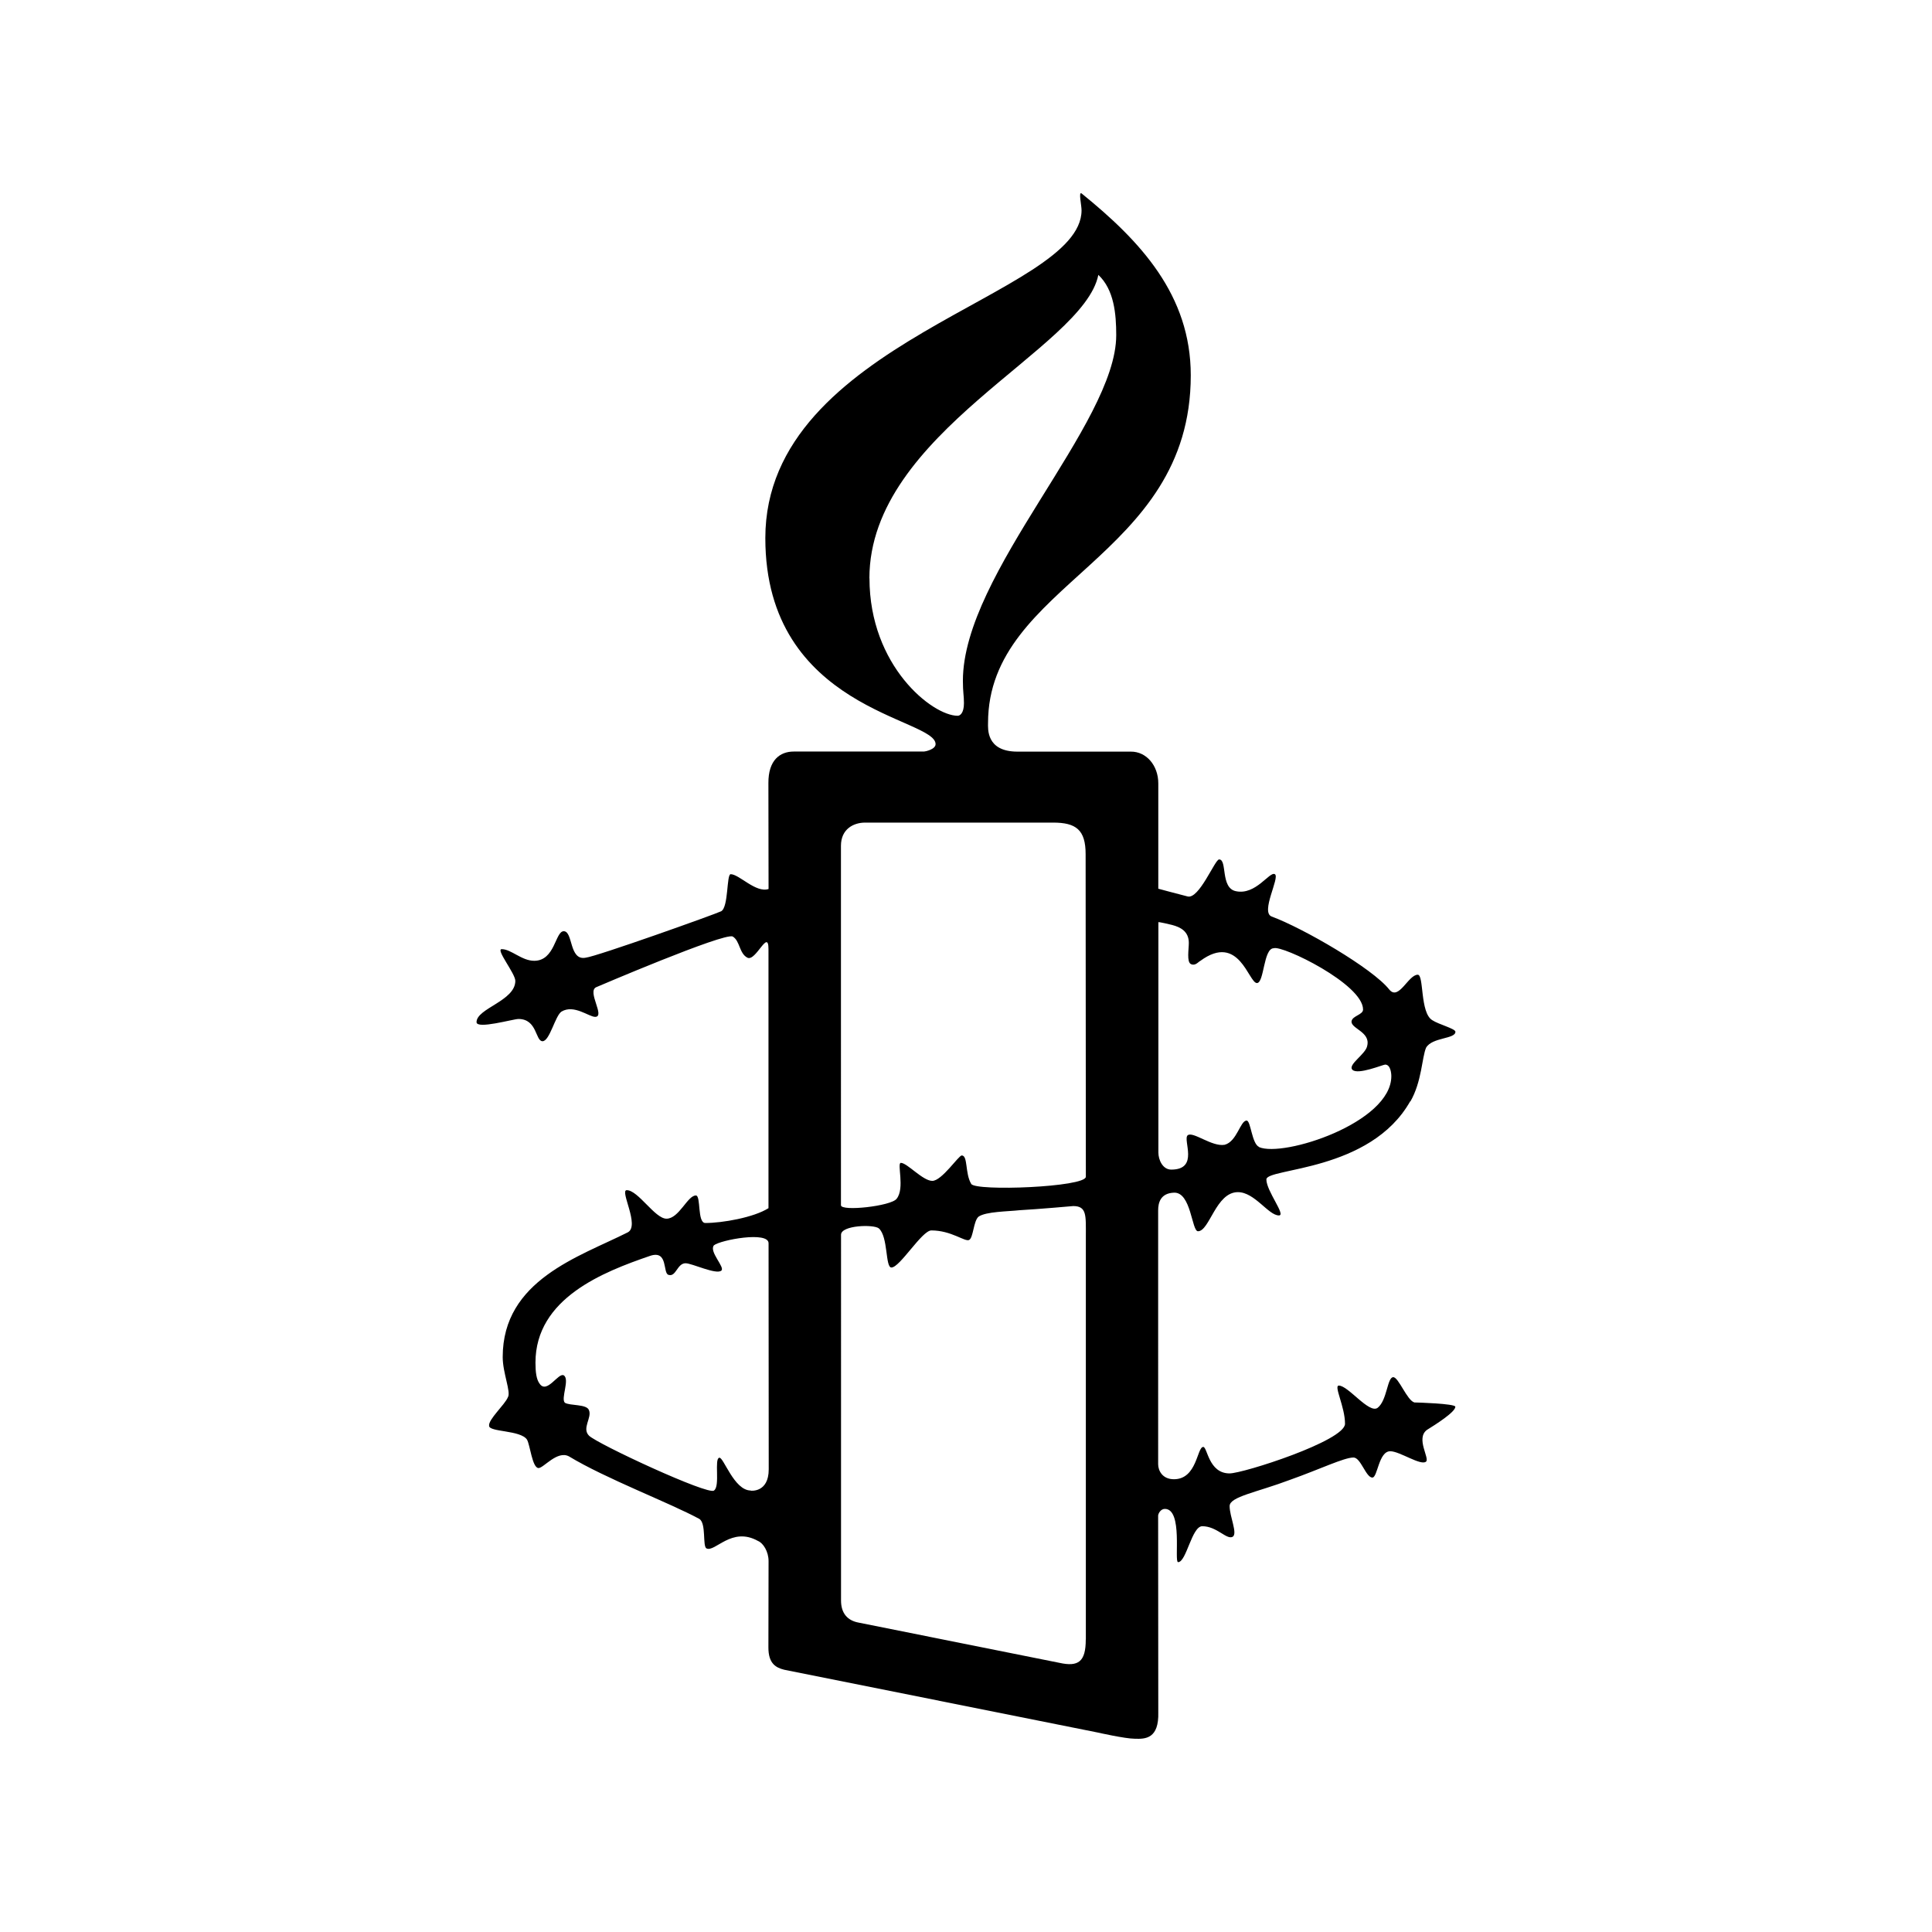
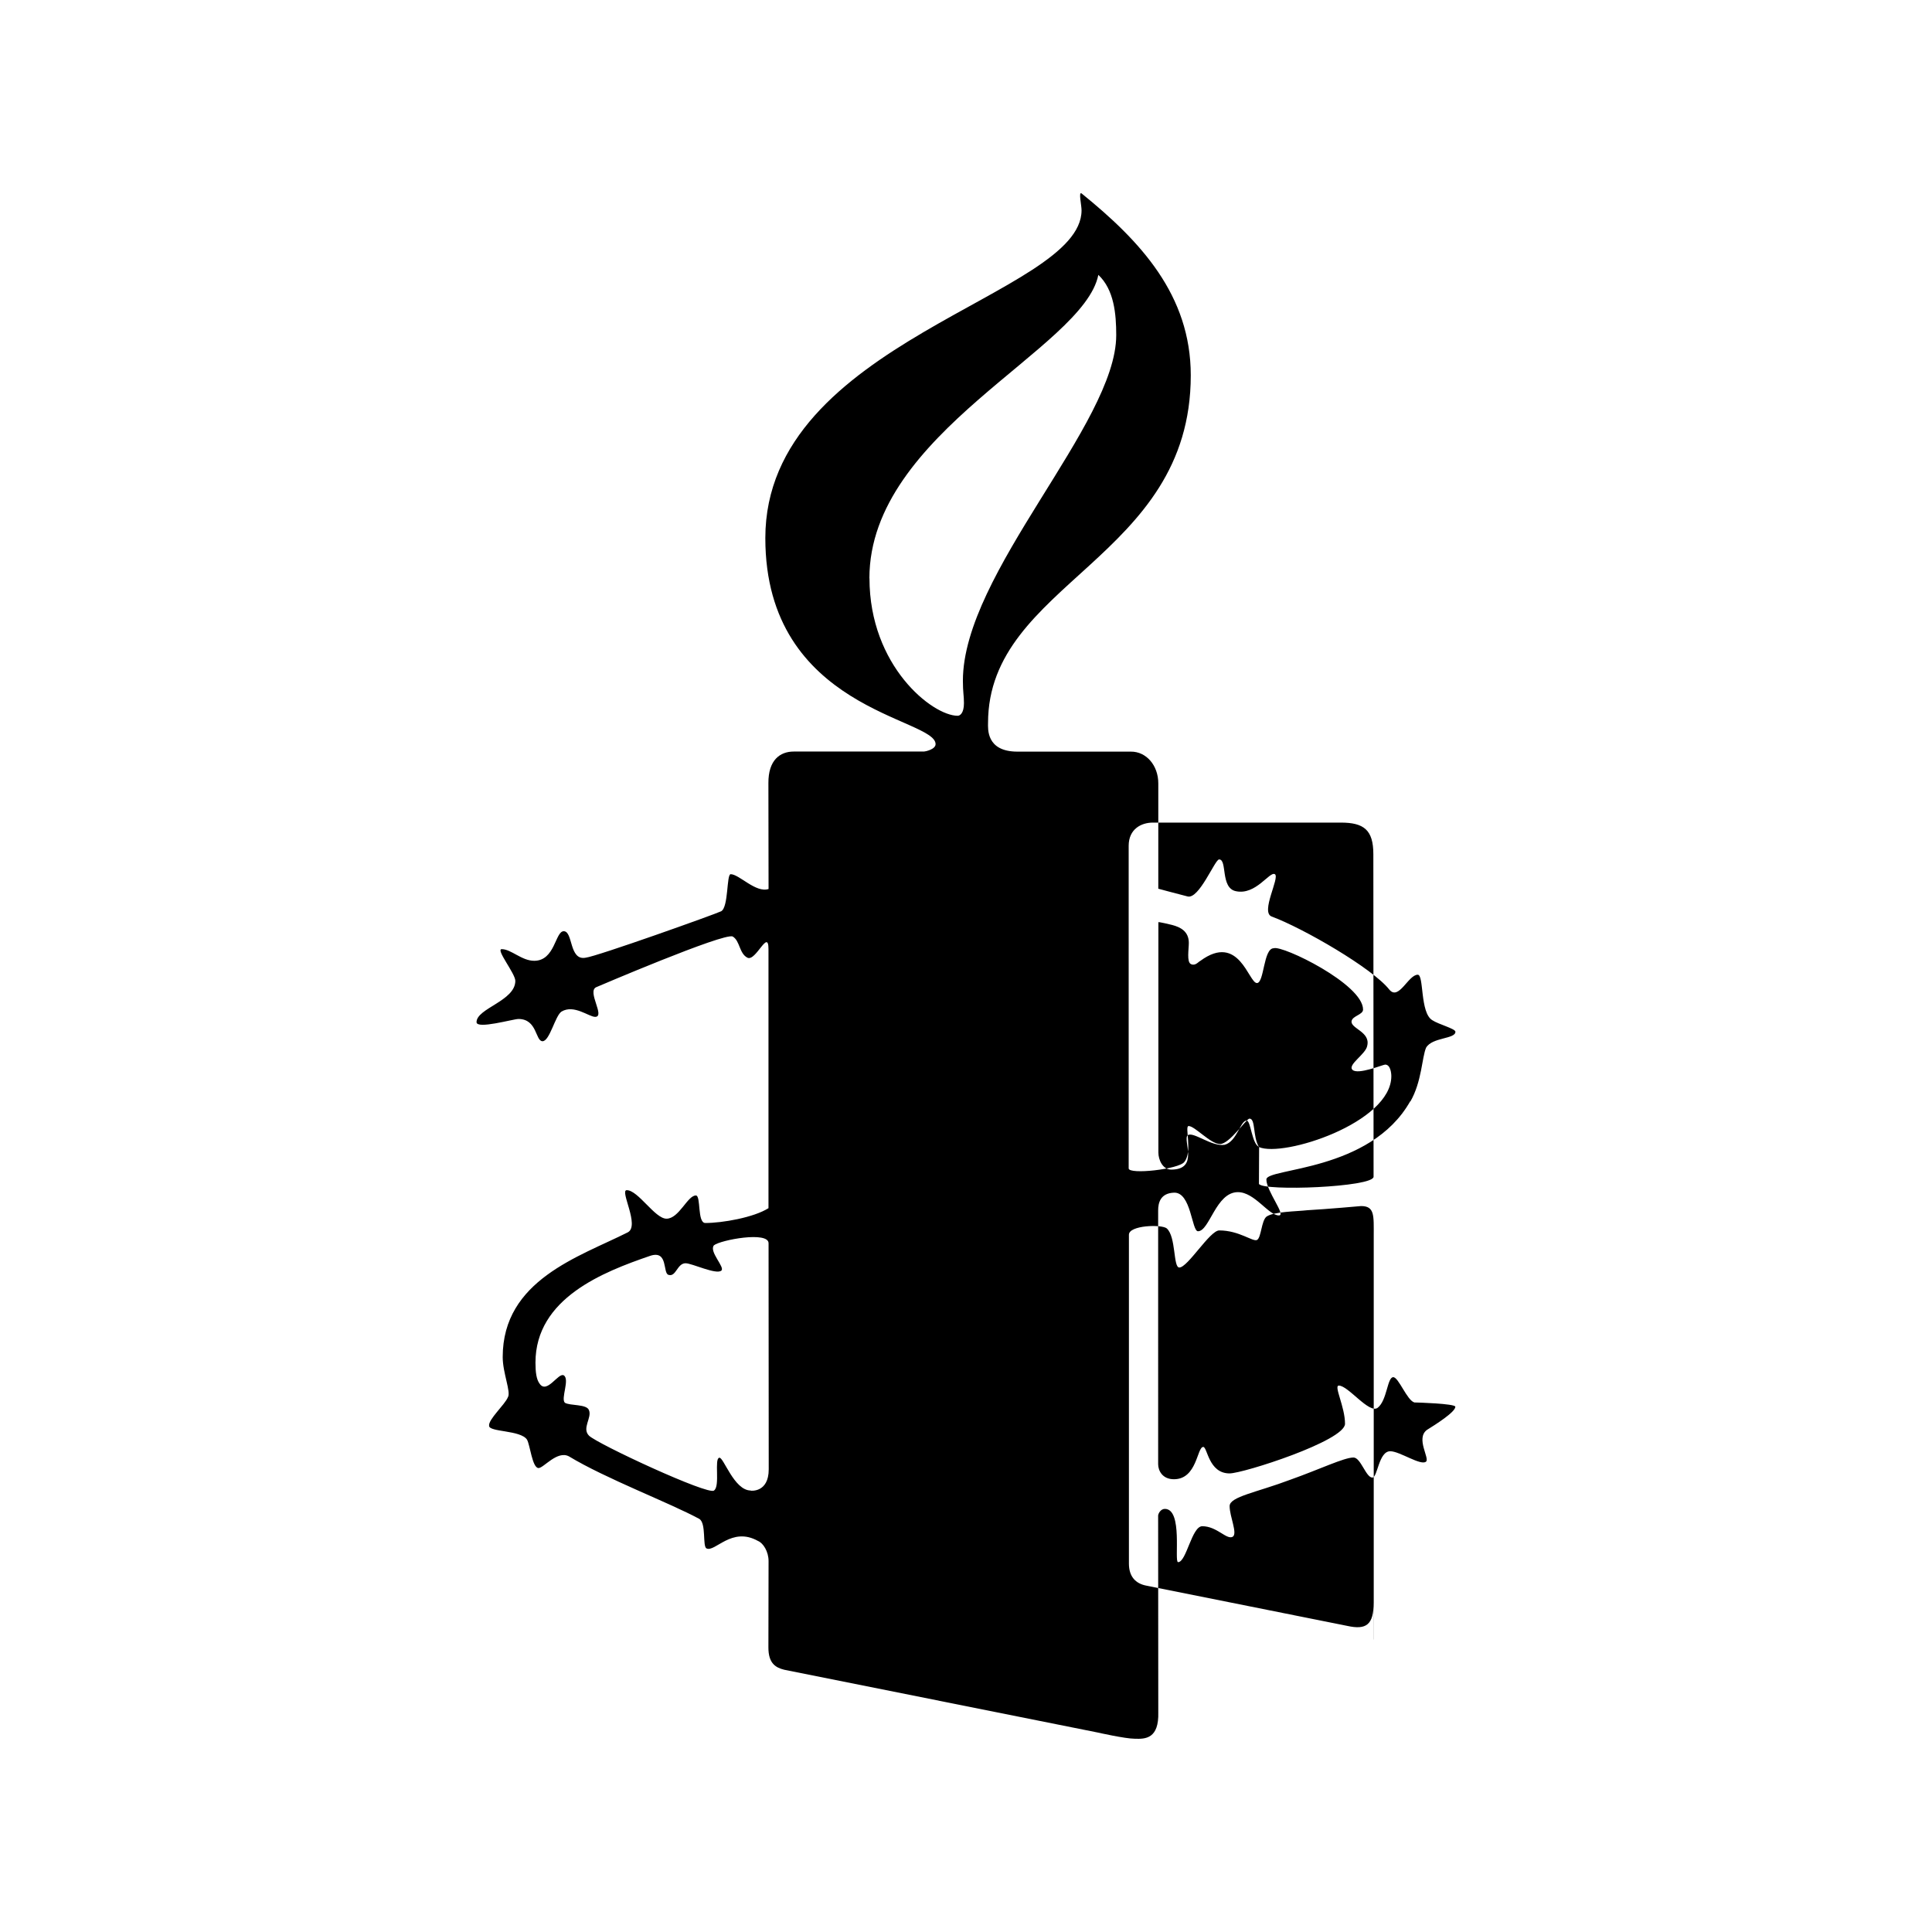
<svg xmlns="http://www.w3.org/2000/svg" width="120" height="120" fill="none">
-   <path d="M78.206 71.24c-.458-.196-.514-1.639-.776-1.639-.396 0-.597 1.306-1.368 1.504-.793.136-1.96-.85-2.292-.592-.327.272.738 2.133-1.022 2.133-.528 0-.799-.602-.799-1.062V57.276s.061-.019.85.174c.518.136 1.041.395 1.041 1.118 0 .386-.14 1.175.126 1.311.276.137.458-.136.589-.197 2.409-1.772 2.997 1.377 3.515 1.377.458 0 .397-2.162 1.046-2.162.527-.202 5.546 2.227 5.546 3.806 0 .33-.658.386-.714.724-.065.46 1.172.653.976 1.513-.07.53-1.242 1.184-.92 1.508.336.33 1.9-.324 2.03-.324.328 0 .384.517.384.719 0 2.894-6.714 5.065-8.222 4.403m-17.871 2.288c-.393-.644-.197-1.767-.589-1.767-.196 0-1.237 1.579-1.83 1.579s-1.56-1.118-1.951-1.118c-.262 0 .261 1.579-.262 2.227-.327.46-3.46.803-3.46.404V52.535c0-1.048.79-1.442 1.5-1.442h11.676c1.428 0 2.021.45 2.021 1.959l.014 20.036c0 .653-6.863.916-7.12.446Zm7.114 28.301c0 1.381-.462 1.705-1.633 1.447l-12.456-2.495c-.72-.127-1.112-.592-1.112-1.377V76.692c0-.592 2.027-.658 2.349-.395.588.526.392 2.43.78 2.43.527 0 1.895-2.303 2.483-2.303 1.242 0 2.082.723 2.344.592.266-.137.266-1.184.588-1.448.458-.319 1.826-.319 2.544-.399 1.182-.066 3.334-.258 3.334-.258.85 0 .784.596.784 1.846v25.073l-.005.005ZM54 35.92c0-9.064 13.31-14.247 14.22-18.847.98.921 1.111 2.43 1.111 3.745 0 5.512-9.524 14.773-9.524 21.469 0 .724.066.916.066 1.382 0 .653-.262.789-.388.789-1.573 0-5.48-3.092-5.48-8.538M46.63 92.578c-1.04 0-1.694-2.105-1.956-2.035-.327.066.07 1.772-.327 2.035-.326.324-7.24-2.89-7.764-3.407-.457-.46.196-1.118 0-1.578-.13-.395-1.18-.268-1.498-.466-.266-.258.317-1.447-.066-1.7-.336-.198-1.046 1.184-1.503.516-.2-.263-.257-.718-.257-1.306 0-4.008 4.235-5.643 7.11-6.63 1.168-.4.77 1.114 1.168 1.18.457.131.523-.724 1.046-.724.396 0 1.895.724 2.217.46.262-.197-.78-1.179-.457-1.574.396-.329 3.422-.902 3.394-.117l.01 14.03c0 1.471-1.121 1.326-1.121 1.326m40.972-24.166c.719-1.245.719-2.754.98-3.35.383-.654 1.821-.527 1.821-.987 0-.193-1.041-.456-1.438-.72-.77-.46-.509-2.823-.901-2.823-.593 0-1.181 1.64-1.77.92-1.036-1.315-5.345-3.81-7.301-4.534-.72-.263.523-2.429.196-2.63-.327-.198-1.177 1.32-2.419 1.056-.98-.197-.522-1.973-1.045-1.973-.262 0-1.242 2.495-1.961 2.298-.784-.198-1.816-.48-1.816-.48v-6.54c0-1.119-.747-1.983-1.704-1.974h-7.045c-1.956 0-1.826-1.442-1.826-1.776 0-8.73 12.592-10.173 12.592-21.596 0-4.99-3.128-8.34-6.784-11.3-.2-.127 0 .723 0 1.052 0 5.32-19.641 8.077-19.641 20.355 0 10.695 10.575 11.155 10.575 12.8 0 .329-.65.46-.72.46h-8.09c-.85 0-1.583.527-1.574 1.96l.01 6.578c-.79.263-1.826-.92-2.353-.92-.262 0-.126 2.038-.588 2.301-.393.193-7.76 2.82-8.423 2.886-1.032.197-.77-1.645-1.358-1.645-.533 0-.533 1.837-1.835 1.837-.78 0-1.429-.723-2.017-.723-.392 0 .845 1.513.845 1.968 0 1.25-2.409 1.706-2.409 2.566 0 .46 2.278-.197 2.605-.197 1.172 0 1.046 1.381 1.494 1.381.448 0 .784-1.588 1.181-1.842.775-.46 1.695.329 2.087.329.65 0-.523-1.579.066-1.842 0 0 7.95-3.407 8.478-3.148.457.268.397 1.052.915 1.316.518.258 1.307-1.838 1.307-.531v16.088c-.92.583-2.876.921-3.922.921-.513 0-.261-1.71-.588-1.71-.523 0-1.046 1.442-1.825 1.442-.72 0-1.76-1.771-2.47-1.771-.457 0 .84 2.227.06 2.622-3.006 1.513-7.763 2.96-7.763 7.743 0 .992.527 2.18.322 2.495-.187.466-1.228 1.382-1.167 1.777 0 .394 1.956.258 2.353.855.191.32.327 1.767.719 1.767.317 0 1.162-1.114 1.89-.724 2.279 1.381 6.257 2.885 8.091 3.881.448.263.192 1.701.448 1.833.528.263 1.564-1.382 3.203-.46.327.135.654.662.654 1.25l-.01 5.37c0 .986.453 1.245.98 1.377l19.45 3.895s1.728.39 2.316.39c.677.028 1.517 0 1.47-1.649l-.009-12.203c0-.122.154-.423.416-.423 1.14 0 .565 3.308.822 3.308.518 0 .85-2.232 1.503-2.232.91 0 1.503.855 1.886.658.327-.198-.187-1.25-.187-1.908 0-.587 1.686-.85 3.777-1.64 1.826-.648 3.329-1.377 3.917-1.377.453 0 .77 1.246 1.172 1.246.327 0 .388-1.636 1.111-1.636.584 0 1.886.912 2.218.649.257-.193-.654-1.443.06-1.974.528-.328 1.765-1.108 1.765-1.438 0-.197-2.413-.267-2.544-.267-.458-.127-.98-1.57-1.312-1.57-.378 0-.378 1.443-.971 1.903-.528.39-1.825-1.381-2.41-1.381-.33 0 .384 1.315.384 2.373 0 1.057-6.322 3.082-7.171 3.082-1.308 0-1.373-1.644-1.634-1.644-.392 0-.378 2.006-1.821 2.006-.72 0-.98-.54-.98-.935V75.179c0-.452.13-1.067.98-1.1 1.074-.047 1.102 2.396 1.494 2.396.719 0 1.111-2.429 2.479-2.429 1.046 0 1.895 1.447 2.549 1.447.457 0-.78-1.513-.78-2.236 0-.724 6.457-.46 8.936-4.859" fill="#000" />
+   <path d="M78.206 71.24c-.458-.196-.514-1.639-.776-1.639-.396 0-.597 1.306-1.368 1.504-.793.136-1.96-.85-2.292-.592-.327.272.738 2.133-1.022 2.133-.528 0-.799-.602-.799-1.062V57.276s.061-.019.85.174c.518.136 1.041.395 1.041 1.118 0 .386-.14 1.175.126 1.311.276.137.458-.136.589-.197 2.409-1.772 2.997 1.377 3.515 1.377.458 0 .397-2.162 1.046-2.162.527-.202 5.546 2.227 5.546 3.806 0 .33-.658.386-.714.724-.065.46 1.172.653.976 1.513-.07.53-1.242 1.184-.92 1.508.336.33 1.9-.324 2.03-.324.328 0 .384.517.384.719 0 2.894-6.714 5.065-8.222 4.403c-.393-.644-.197-1.767-.589-1.767-.196 0-1.237 1.579-1.83 1.579s-1.56-1.118-1.951-1.118c-.262 0 .261 1.579-.262 2.227-.327.46-3.46.803-3.46.404V52.535c0-1.048.79-1.442 1.5-1.442h11.676c1.428 0 2.021.45 2.021 1.959l.014 20.036c0 .653-6.863.916-7.12.446Zm7.114 28.301c0 1.381-.462 1.705-1.633 1.447l-12.456-2.495c-.72-.127-1.112-.592-1.112-1.377V76.692c0-.592 2.027-.658 2.349-.395.588.526.392 2.43.78 2.43.527 0 1.895-2.303 2.483-2.303 1.242 0 2.082.723 2.344.592.266-.137.266-1.184.588-1.448.458-.319 1.826-.319 2.544-.399 1.182-.066 3.334-.258 3.334-.258.85 0 .784.596.784 1.846v25.073l-.005.005ZM54 35.92c0-9.064 13.31-14.247 14.22-18.847.98.921 1.111 2.43 1.111 3.745 0 5.512-9.524 14.773-9.524 21.469 0 .724.066.916.066 1.382 0 .653-.262.789-.388.789-1.573 0-5.48-3.092-5.48-8.538M46.63 92.578c-1.04 0-1.694-2.105-1.956-2.035-.327.066.07 1.772-.327 2.035-.326.324-7.24-2.89-7.764-3.407-.457-.46.196-1.118 0-1.578-.13-.395-1.18-.268-1.498-.466-.266-.258.317-1.447-.066-1.7-.336-.198-1.046 1.184-1.503.516-.2-.263-.257-.718-.257-1.306 0-4.008 4.235-5.643 7.11-6.63 1.168-.4.77 1.114 1.168 1.18.457.131.523-.724 1.046-.724.396 0 1.895.724 2.217.46.262-.197-.78-1.179-.457-1.574.396-.329 3.422-.902 3.394-.117l.01 14.03c0 1.471-1.121 1.326-1.121 1.326m40.972-24.166c.719-1.245.719-2.754.98-3.35.383-.654 1.821-.527 1.821-.987 0-.193-1.041-.456-1.438-.72-.77-.46-.509-2.823-.901-2.823-.593 0-1.181 1.64-1.77.92-1.036-1.315-5.345-3.81-7.301-4.534-.72-.263.523-2.429.196-2.63-.327-.198-1.177 1.32-2.419 1.056-.98-.197-.522-1.973-1.045-1.973-.262 0-1.242 2.495-1.961 2.298-.784-.198-1.816-.48-1.816-.48v-6.54c0-1.119-.747-1.983-1.704-1.974h-7.045c-1.956 0-1.826-1.442-1.826-1.776 0-8.73 12.592-10.173 12.592-21.596 0-4.99-3.128-8.34-6.784-11.3-.2-.127 0 .723 0 1.052 0 5.32-19.641 8.077-19.641 20.355 0 10.695 10.575 11.155 10.575 12.8 0 .329-.65.46-.72.46h-8.09c-.85 0-1.583.527-1.574 1.96l.01 6.578c-.79.263-1.826-.92-2.353-.92-.262 0-.126 2.038-.588 2.301-.393.193-7.76 2.82-8.423 2.886-1.032.197-.77-1.645-1.358-1.645-.533 0-.533 1.837-1.835 1.837-.78 0-1.429-.723-2.017-.723-.392 0 .845 1.513.845 1.968 0 1.25-2.409 1.706-2.409 2.566 0 .46 2.278-.197 2.605-.197 1.172 0 1.046 1.381 1.494 1.381.448 0 .784-1.588 1.181-1.842.775-.46 1.695.329 2.087.329.65 0-.523-1.579.066-1.842 0 0 7.95-3.407 8.478-3.148.457.268.397 1.052.915 1.316.518.258 1.307-1.838 1.307-.531v16.088c-.92.583-2.876.921-3.922.921-.513 0-.261-1.71-.588-1.71-.523 0-1.046 1.442-1.825 1.442-.72 0-1.76-1.771-2.47-1.771-.457 0 .84 2.227.06 2.622-3.006 1.513-7.763 2.96-7.763 7.743 0 .992.527 2.18.322 2.495-.187.466-1.228 1.382-1.167 1.777 0 .394 1.956.258 2.353.855.191.32.327 1.767.719 1.767.317 0 1.162-1.114 1.89-.724 2.279 1.381 6.257 2.885 8.091 3.881.448.263.192 1.701.448 1.833.528.263 1.564-1.382 3.203-.46.327.135.654.662.654 1.25l-.01 5.37c0 .986.453 1.245.98 1.377l19.45 3.895s1.728.39 2.316.39c.677.028 1.517 0 1.47-1.649l-.009-12.203c0-.122.154-.423.416-.423 1.14 0 .565 3.308.822 3.308.518 0 .85-2.232 1.503-2.232.91 0 1.503.855 1.886.658.327-.198-.187-1.25-.187-1.908 0-.587 1.686-.85 3.777-1.64 1.826-.648 3.329-1.377 3.917-1.377.453 0 .77 1.246 1.172 1.246.327 0 .388-1.636 1.111-1.636.584 0 1.886.912 2.218.649.257-.193-.654-1.443.06-1.974.528-.328 1.765-1.108 1.765-1.438 0-.197-2.413-.267-2.544-.267-.458-.127-.98-1.57-1.312-1.57-.378 0-.378 1.443-.971 1.903-.528.39-1.825-1.381-2.41-1.381-.33 0 .384 1.315.384 2.373 0 1.057-6.322 3.082-7.171 3.082-1.308 0-1.373-1.644-1.634-1.644-.392 0-.378 2.006-1.821 2.006-.72 0-.98-.54-.98-.935V75.179c0-.452.13-1.067.98-1.1 1.074-.047 1.102 2.396 1.494 2.396.719 0 1.111-2.429 2.479-2.429 1.046 0 1.895 1.447 2.549 1.447.457 0-.78-1.513-.78-2.236 0-.724 6.457-.46 8.936-4.859" fill="#000" />
</svg>